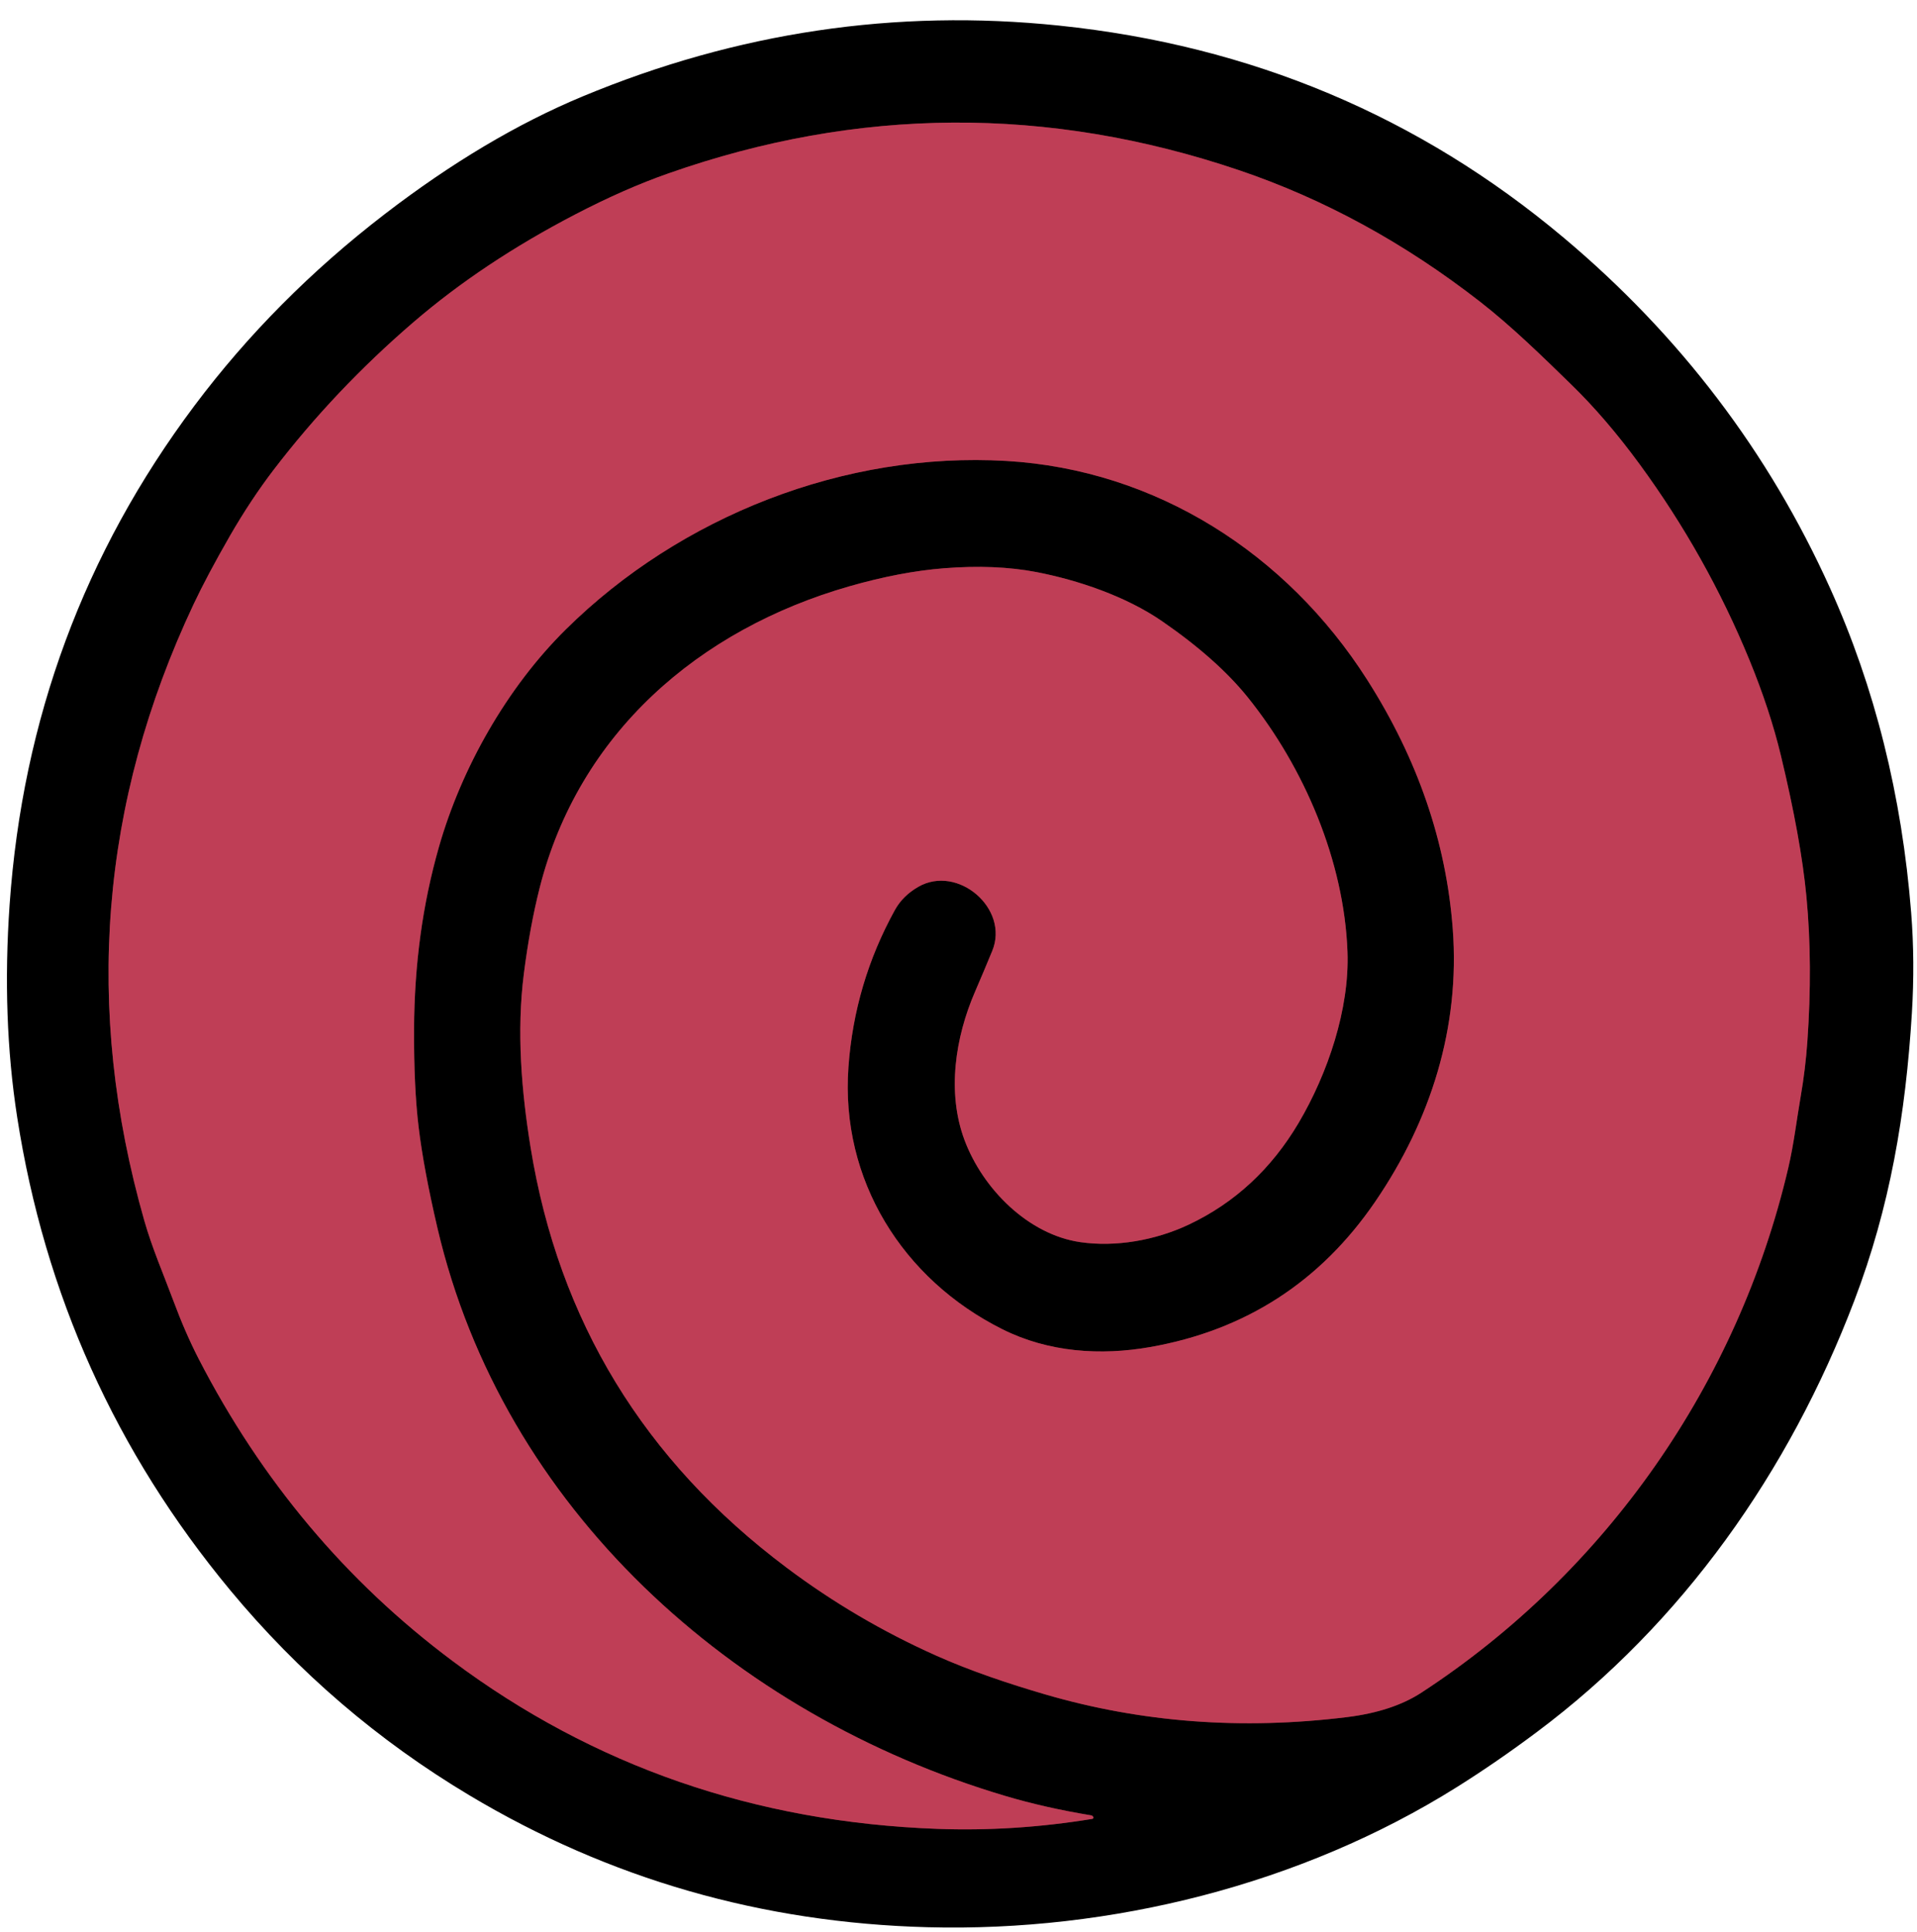
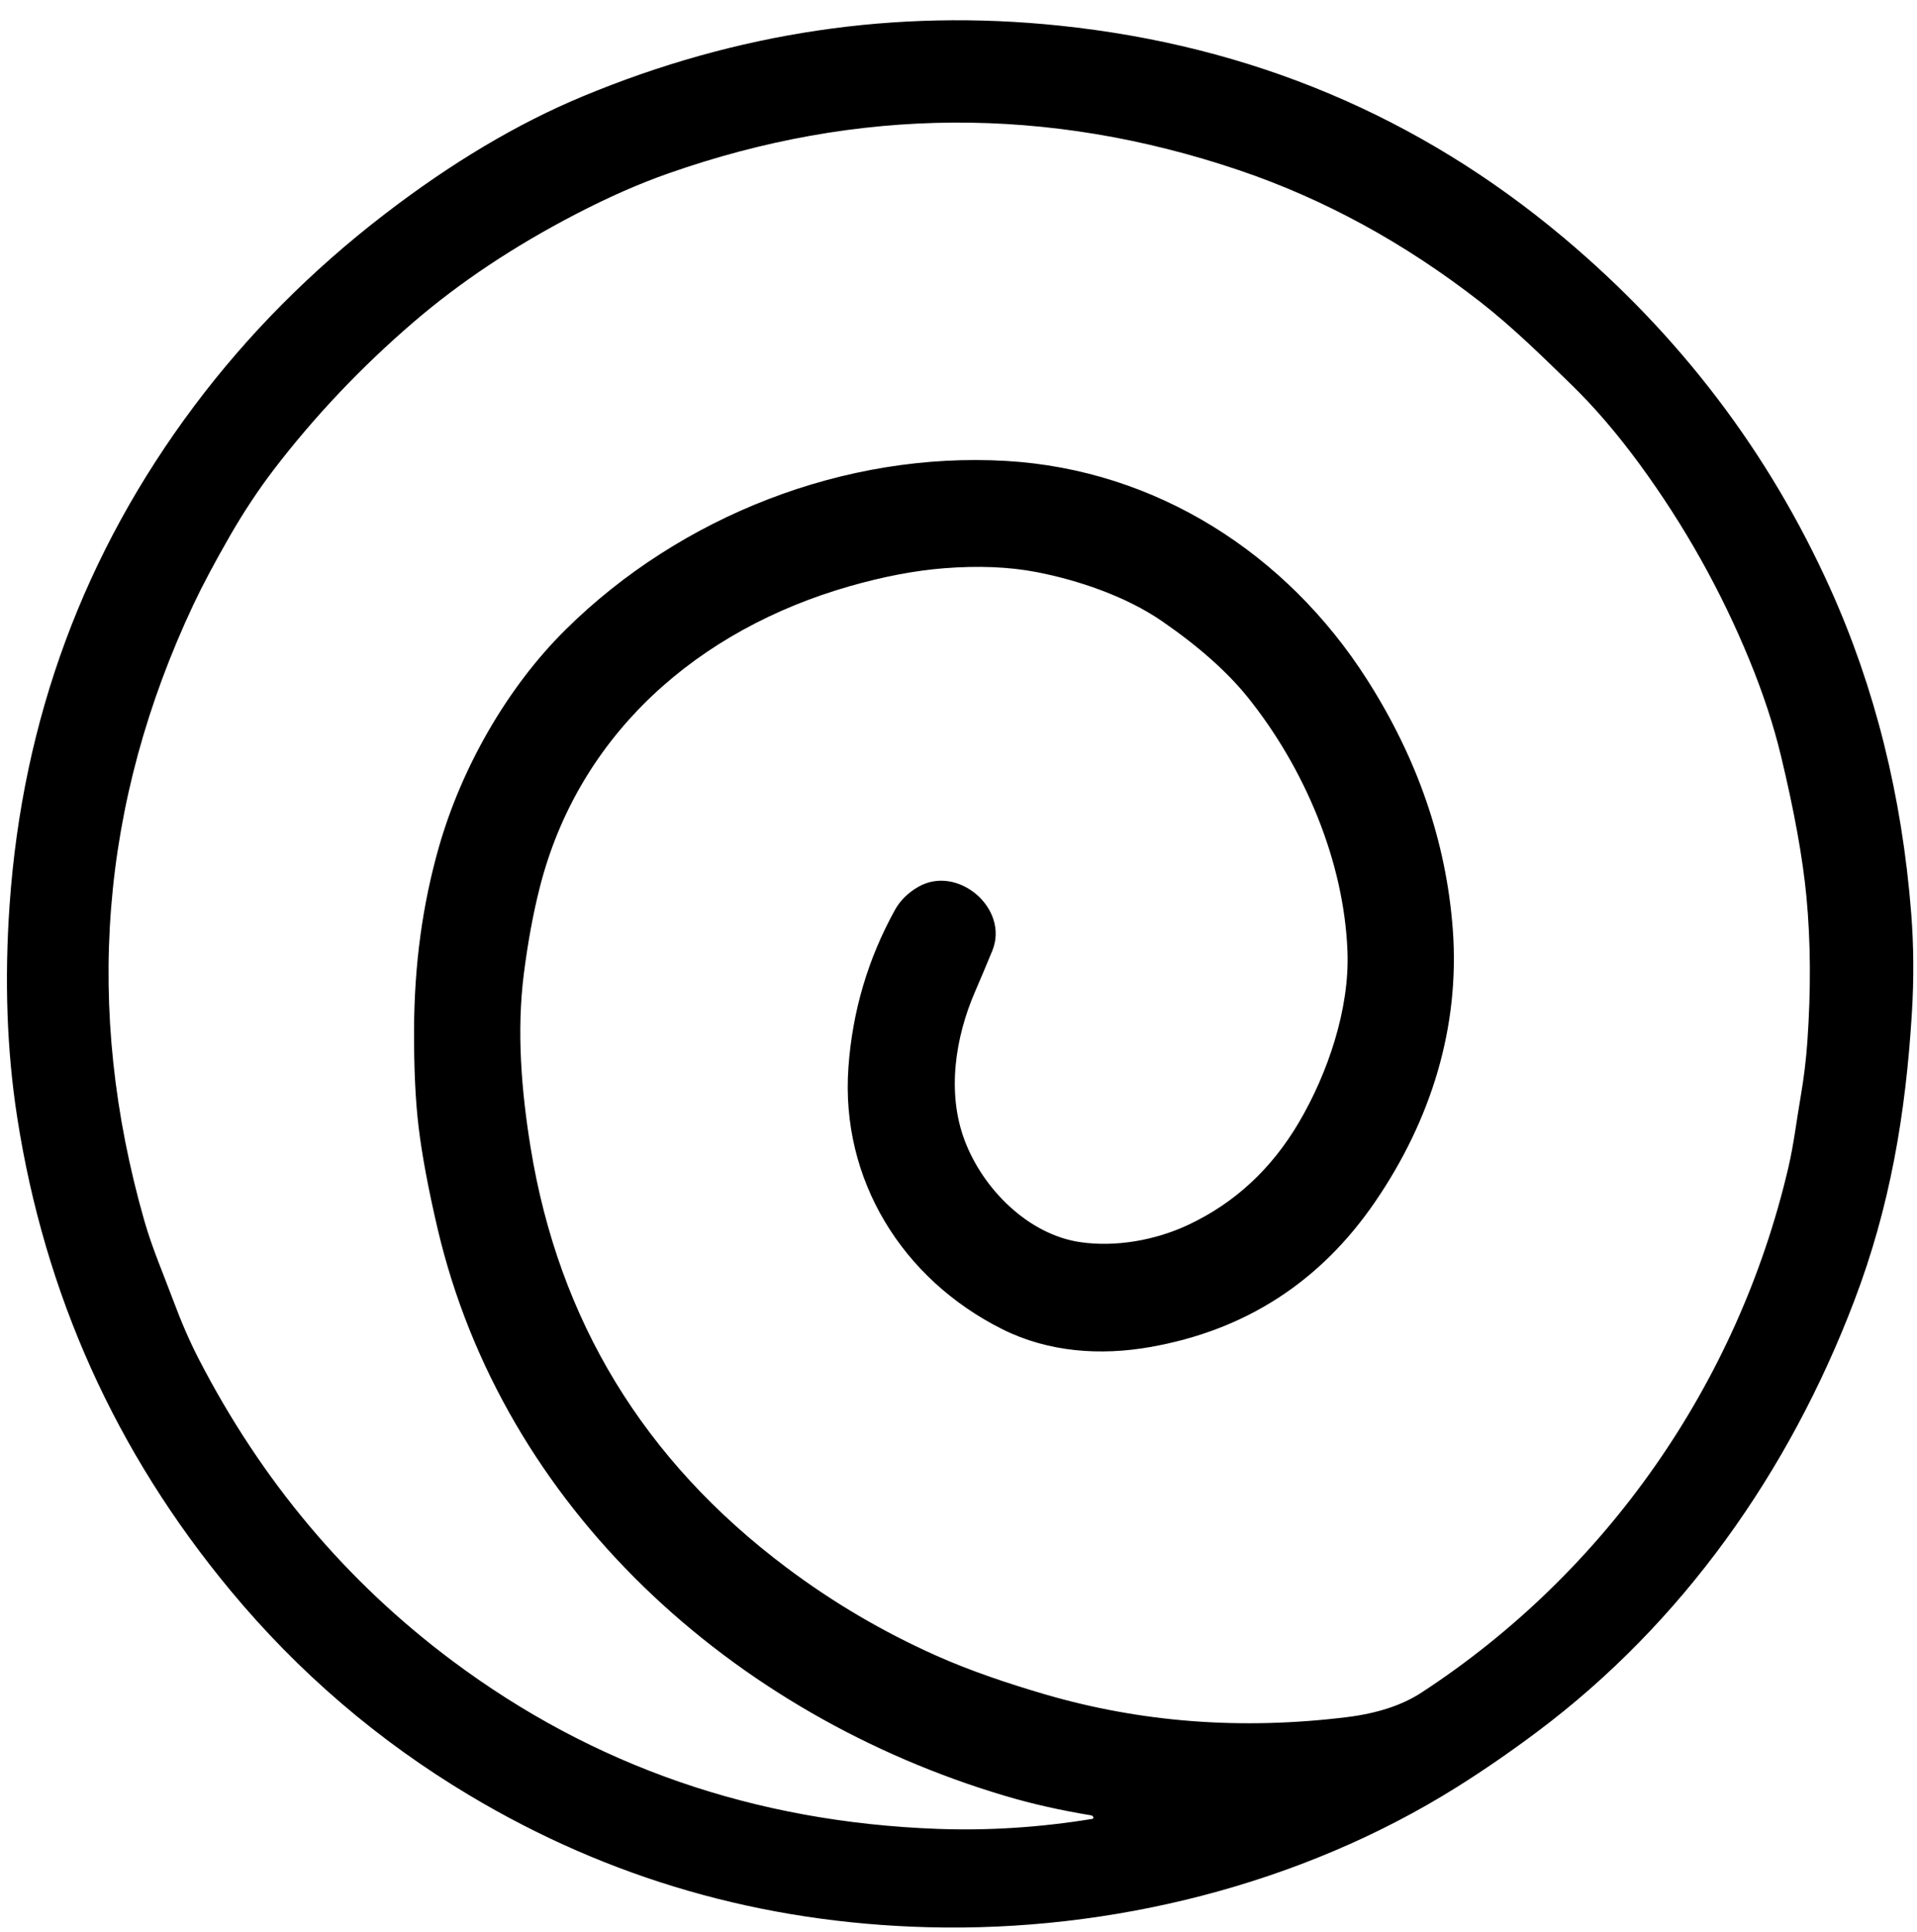
<svg xmlns="http://www.w3.org/2000/svg" height="381" preserveAspectRatio="xMidYMid meet" version="1.0" viewBox="0.7 -1.5 377.6 381.3" width="378" zoomAndPan="magnify">
-   <path d="M 280.85 332.58 C 317.33 308.77 343.30 271.46 353.24 229.04 C 354.35 224.30 354.88 219.61 355.72 214.77 Q 356.62 209.56 357.01 204.12 Q 358.09 188.77 356.83 175.50 Q 355.75 164.07 351.78 147.59 Q 349.62 138.62 345.59 128.79 Q 337.16 108.22 323.87 90.07 Q 317.26 81.05 310.37 74.35 C 304.61 68.74 298.75 62.99 292.42 58.05 Q 269.99 40.59 244.79 32.07 Q 188.34 13.00 132.24 32.73 Q 123.62 35.75 113.93 40.79 Q 95.68 50.27 81.91 62.12 Q 66.44 75.43 54.39 91.18 Q 49.84 97.13 45.73 104.26 Q 41.22 112.11 38.54 117.79 Q 10.89 176.55 28.83 239.43 C 30.37 244.83 32.60 249.96 34.56 255.22 Q 36.90 261.53 39.54 266.67 Q 58.15 302.80 89.65 326.33 Q 131.33 357.47 185.30 359.47 Q 200.44 360.03 215.91 357.50 Q 216.06 357.47 216.12 357.31 Q 216.13 357.26 216.12 357.21 Q 216.02 356.86 215.66 356.80 Q 206.57 355.30 198.73 352.97 C 144.90 336.97 99.58 296.17 86.66 240.82 Q 83.95 229.19 82.96 220.96 Q 82.01 213.08 82.06 201.64 C 82.12 188.87 83.72 177.03 86.98 165.62 C 91.39 150.21 100.29 134.31 112.02 122.72 C 134.66 100.34 167.09 87.61 198.96 89.48 C 228.45 91.22 254.25 107.73 270.13 132.64 Q 285.11 156.13 287.04 181.91 C 288.48 201.22 282.74 219.59 271.71 235.71 Q 255.50 259.41 227.33 264.37 C 217.56 266.09 207.30 265.42 198.19 260.87 C 178.43 251.01 166.18 231.33 167.78 209.14 Q 168.97 192.56 176.96 178.09 Q 178.51 175.30 181.56 173.54 C 189.34 169.06 199.59 177.83 196.16 186.18 Q 194.48 190.26 192.76 194.24 C 188.88 203.20 187.16 214.11 190.69 223.53 C 194.30 233.17 203.27 242.19 213.56 243.67 C 220.49 244.67 228.30 243.34 234.95 240.20 Q 248.56 233.77 256.63 220.11 C 262.38 210.36 266.68 197.65 266.26 186.35 C 265.60 168.41 257.71 149.99 246.60 136.15 Q 240.52 128.59 229.66 121.10 C 222.50 116.17 213.01 112.98 204.87 111.41 Q 196.79 109.86 186.63 110.66 Q 178.03 111.34 168.00 114.21 C 138.16 122.75 114.54 143.32 106.85 173.73 Q 104.92 181.34 103.73 190.67 C 102.27 202.12 103.27 213.96 105.06 224.99 Q 113.37 276.24 155.55 307.89 Q 169.31 318.23 185.09 325.27 C 191.91 328.32 199.41 330.82 206.51 332.90 Q 235.07 341.26 266.19 337.41 Q 275.15 336.30 280.85 332.58" fill="none" stroke="#601f2b" stroke-width="2" vector-effect="non-scaling-stroke" />
  <g id="change1_1">
    <path d="M 38.71 78.59 Q 54.54 57.47 76.30 40.74 Q 96.06 25.55 115.30 17.54 Q 160.99 -1.48 209.35 3.55 Q 266.12 9.45 308.93 45.42 Q 343.33 74.33 361.48 114.56 Q 374.76 143.98 377.50 178.68 Q 378.26 188.30 377.64 198.44 C 376.41 218.49 373.31 236.75 366.28 255.21 C 353.42 289.02 332.36 318.87 303.63 340.36 Q 295.68 346.31 287.82 351.24 C 257.17 370.47 219.52 379.84 183.40 378.88 Q 134.34 377.58 92.99 352.85 Q 65.96 336.69 45.78 312.36 Q 11.89 271.49 3.74 219.00 Q 0.69 199.38 2.25 177.02 Q 6.10 122.13 38.71 78.59 Z M 280.85 332.58 C 317.33 308.77 343.30 271.46 353.24 229.04 C 354.35 224.30 354.88 219.61 355.72 214.77 Q 356.62 209.56 357.01 204.12 Q 358.09 188.77 356.83 175.50 Q 355.75 164.07 351.78 147.59 Q 349.62 138.62 345.59 128.79 Q 337.16 108.22 323.87 90.07 Q 317.26 81.05 310.37 74.35 C 304.61 68.74 298.75 62.99 292.42 58.05 Q 269.99 40.59 244.79 32.07 Q 188.34 13.00 132.24 32.73 Q 123.62 35.75 113.93 40.79 Q 95.68 50.27 81.91 62.12 Q 66.44 75.43 54.39 91.18 Q 49.84 97.13 45.73 104.26 Q 41.22 112.11 38.54 117.79 Q 10.89 176.55 28.83 239.43 C 30.37 244.83 32.60 249.96 34.56 255.22 Q 36.90 261.53 39.54 266.67 Q 58.15 302.80 89.65 326.33 Q 131.33 357.47 185.30 359.47 Q 200.44 360.03 215.91 357.50 Q 216.06 357.47 216.12 357.31 Q 216.13 357.26 216.12 357.21 Q 216.02 356.86 215.66 356.80 Q 206.57 355.30 198.73 352.97 C 144.90 336.97 99.58 296.17 86.66 240.82 Q 83.95 229.19 82.96 220.96 Q 82.01 213.08 82.06 201.64 C 82.12 188.87 83.72 177.03 86.98 165.62 C 91.39 150.21 100.29 134.31 112.02 122.72 C 134.66 100.34 167.09 87.61 198.96 89.48 C 228.45 91.22 254.25 107.73 270.13 132.64 Q 285.11 156.13 287.04 181.91 C 288.48 201.22 282.74 219.59 271.71 235.71 Q 255.50 259.41 227.33 264.37 C 217.56 266.09 207.30 265.42 198.19 260.87 C 178.43 251.01 166.18 231.33 167.78 209.14 Q 168.97 192.56 176.96 178.09 Q 178.51 175.30 181.56 173.54 C 189.34 169.06 199.59 177.83 196.16 186.18 Q 194.48 190.26 192.76 194.24 C 188.88 203.20 187.16 214.11 190.69 223.53 C 194.30 233.17 203.27 242.19 213.56 243.67 C 220.49 244.67 228.30 243.34 234.95 240.20 Q 248.56 233.77 256.63 220.11 C 262.38 210.36 266.68 197.65 266.26 186.35 C 265.60 168.41 257.71 149.99 246.60 136.15 Q 240.52 128.59 229.66 121.10 C 222.50 116.17 213.01 112.98 204.87 111.41 Q 196.79 109.86 186.63 110.66 Q 178.03 111.34 168.00 114.21 C 138.16 122.75 114.54 143.32 106.85 173.73 Q 104.92 181.34 103.73 190.67 C 102.27 202.12 103.27 213.96 105.06 224.99 Q 113.37 276.24 155.55 307.89 Q 169.31 318.23 185.09 325.27 C 191.91 328.32 199.41 330.82 206.51 332.90 Q 235.07 341.26 266.19 337.41 Q 275.15 336.30 280.85 332.58 Z" />
  </g>
  <g id="change2_1">
-     <path d="M 280.85 332.58 Q 275.15 336.30 266.19 337.41 Q 235.07 341.26 206.51 332.90 C 199.41 330.82 191.91 328.32 185.09 325.27 Q 169.31 318.23 155.55 307.89 Q 113.37 276.24 105.06 224.99 C 103.27 213.96 102.27 202.12 103.73 190.67 Q 104.92 181.34 106.85 173.73 C 114.54 143.32 138.16 122.75 168.00 114.21 Q 178.03 111.34 186.63 110.66 Q 196.79 109.86 204.87 111.41 C 213.01 112.98 222.50 116.17 229.66 121.10 Q 240.52 128.59 246.60 136.15 C 257.71 149.99 265.60 168.41 266.26 186.35 C 266.68 197.65 262.38 210.36 256.63 220.11 Q 248.56 233.77 234.95 240.20 C 228.30 243.34 220.49 244.67 213.56 243.67 C 203.27 242.19 194.30 233.17 190.69 223.53 C 187.16 214.11 188.88 203.20 192.76 194.24 Q 194.48 190.26 196.16 186.18 C 199.59 177.83 189.34 169.06 181.56 173.54 Q 178.51 175.30 176.96 178.09 Q 168.97 192.56 167.78 209.14 C 166.18 231.33 178.43 251.01 198.19 260.87 C 207.30 265.42 217.56 266.09 227.33 264.37 Q 255.50 259.41 271.71 235.71 C 282.74 219.59 288.48 201.22 287.04 181.91 Q 285.11 156.13 270.13 132.64 C 254.25 107.73 228.45 91.22 198.96 89.48 C 167.09 87.61 134.66 100.34 112.02 122.72 C 100.29 134.31 91.39 150.21 86.98 165.62 C 83.72 177.03 82.12 188.87 82.06 201.64 Q 82.01 213.08 82.96 220.96 Q 83.95 229.19 86.66 240.82 C 99.58 296.17 144.90 336.97 198.73 352.97 Q 206.57 355.30 215.66 356.80 Q 216.02 356.86 216.12 357.21 Q 216.13 357.26 216.12 357.31 Q 216.06 357.47 215.91 357.50 Q 200.44 360.03 185.30 359.47 Q 131.33 357.47 89.65 326.33 Q 58.15 302.80 39.54 266.67 Q 36.90 261.53 34.56 255.22 C 32.60 249.96 30.37 244.83 28.83 239.43 Q 10.89 176.55 38.54 117.79 Q 41.22 112.11 45.73 104.26 Q 49.84 97.13 54.39 91.18 Q 66.44 75.43 81.91 62.12 Q 95.68 50.27 113.93 40.79 Q 123.62 35.75 132.24 32.73 Q 188.34 13.00 244.79 32.07 Q 269.99 40.59 292.42 58.05 C 298.75 62.99 304.61 68.74 310.37 74.35 Q 317.26 81.05 323.87 90.07 Q 337.16 108.22 345.59 128.79 Q 349.62 138.62 351.78 147.59 Q 355.75 164.07 356.83 175.50 Q 358.09 188.77 357.01 204.12 Q 356.62 209.56 355.72 214.77 C 354.88 219.61 354.35 224.30 353.24 229.04 C 343.30 271.46 317.33 308.77 280.85 332.58 Z" fill="#bf3e56" />
-   </g>
+     </g>
</svg>